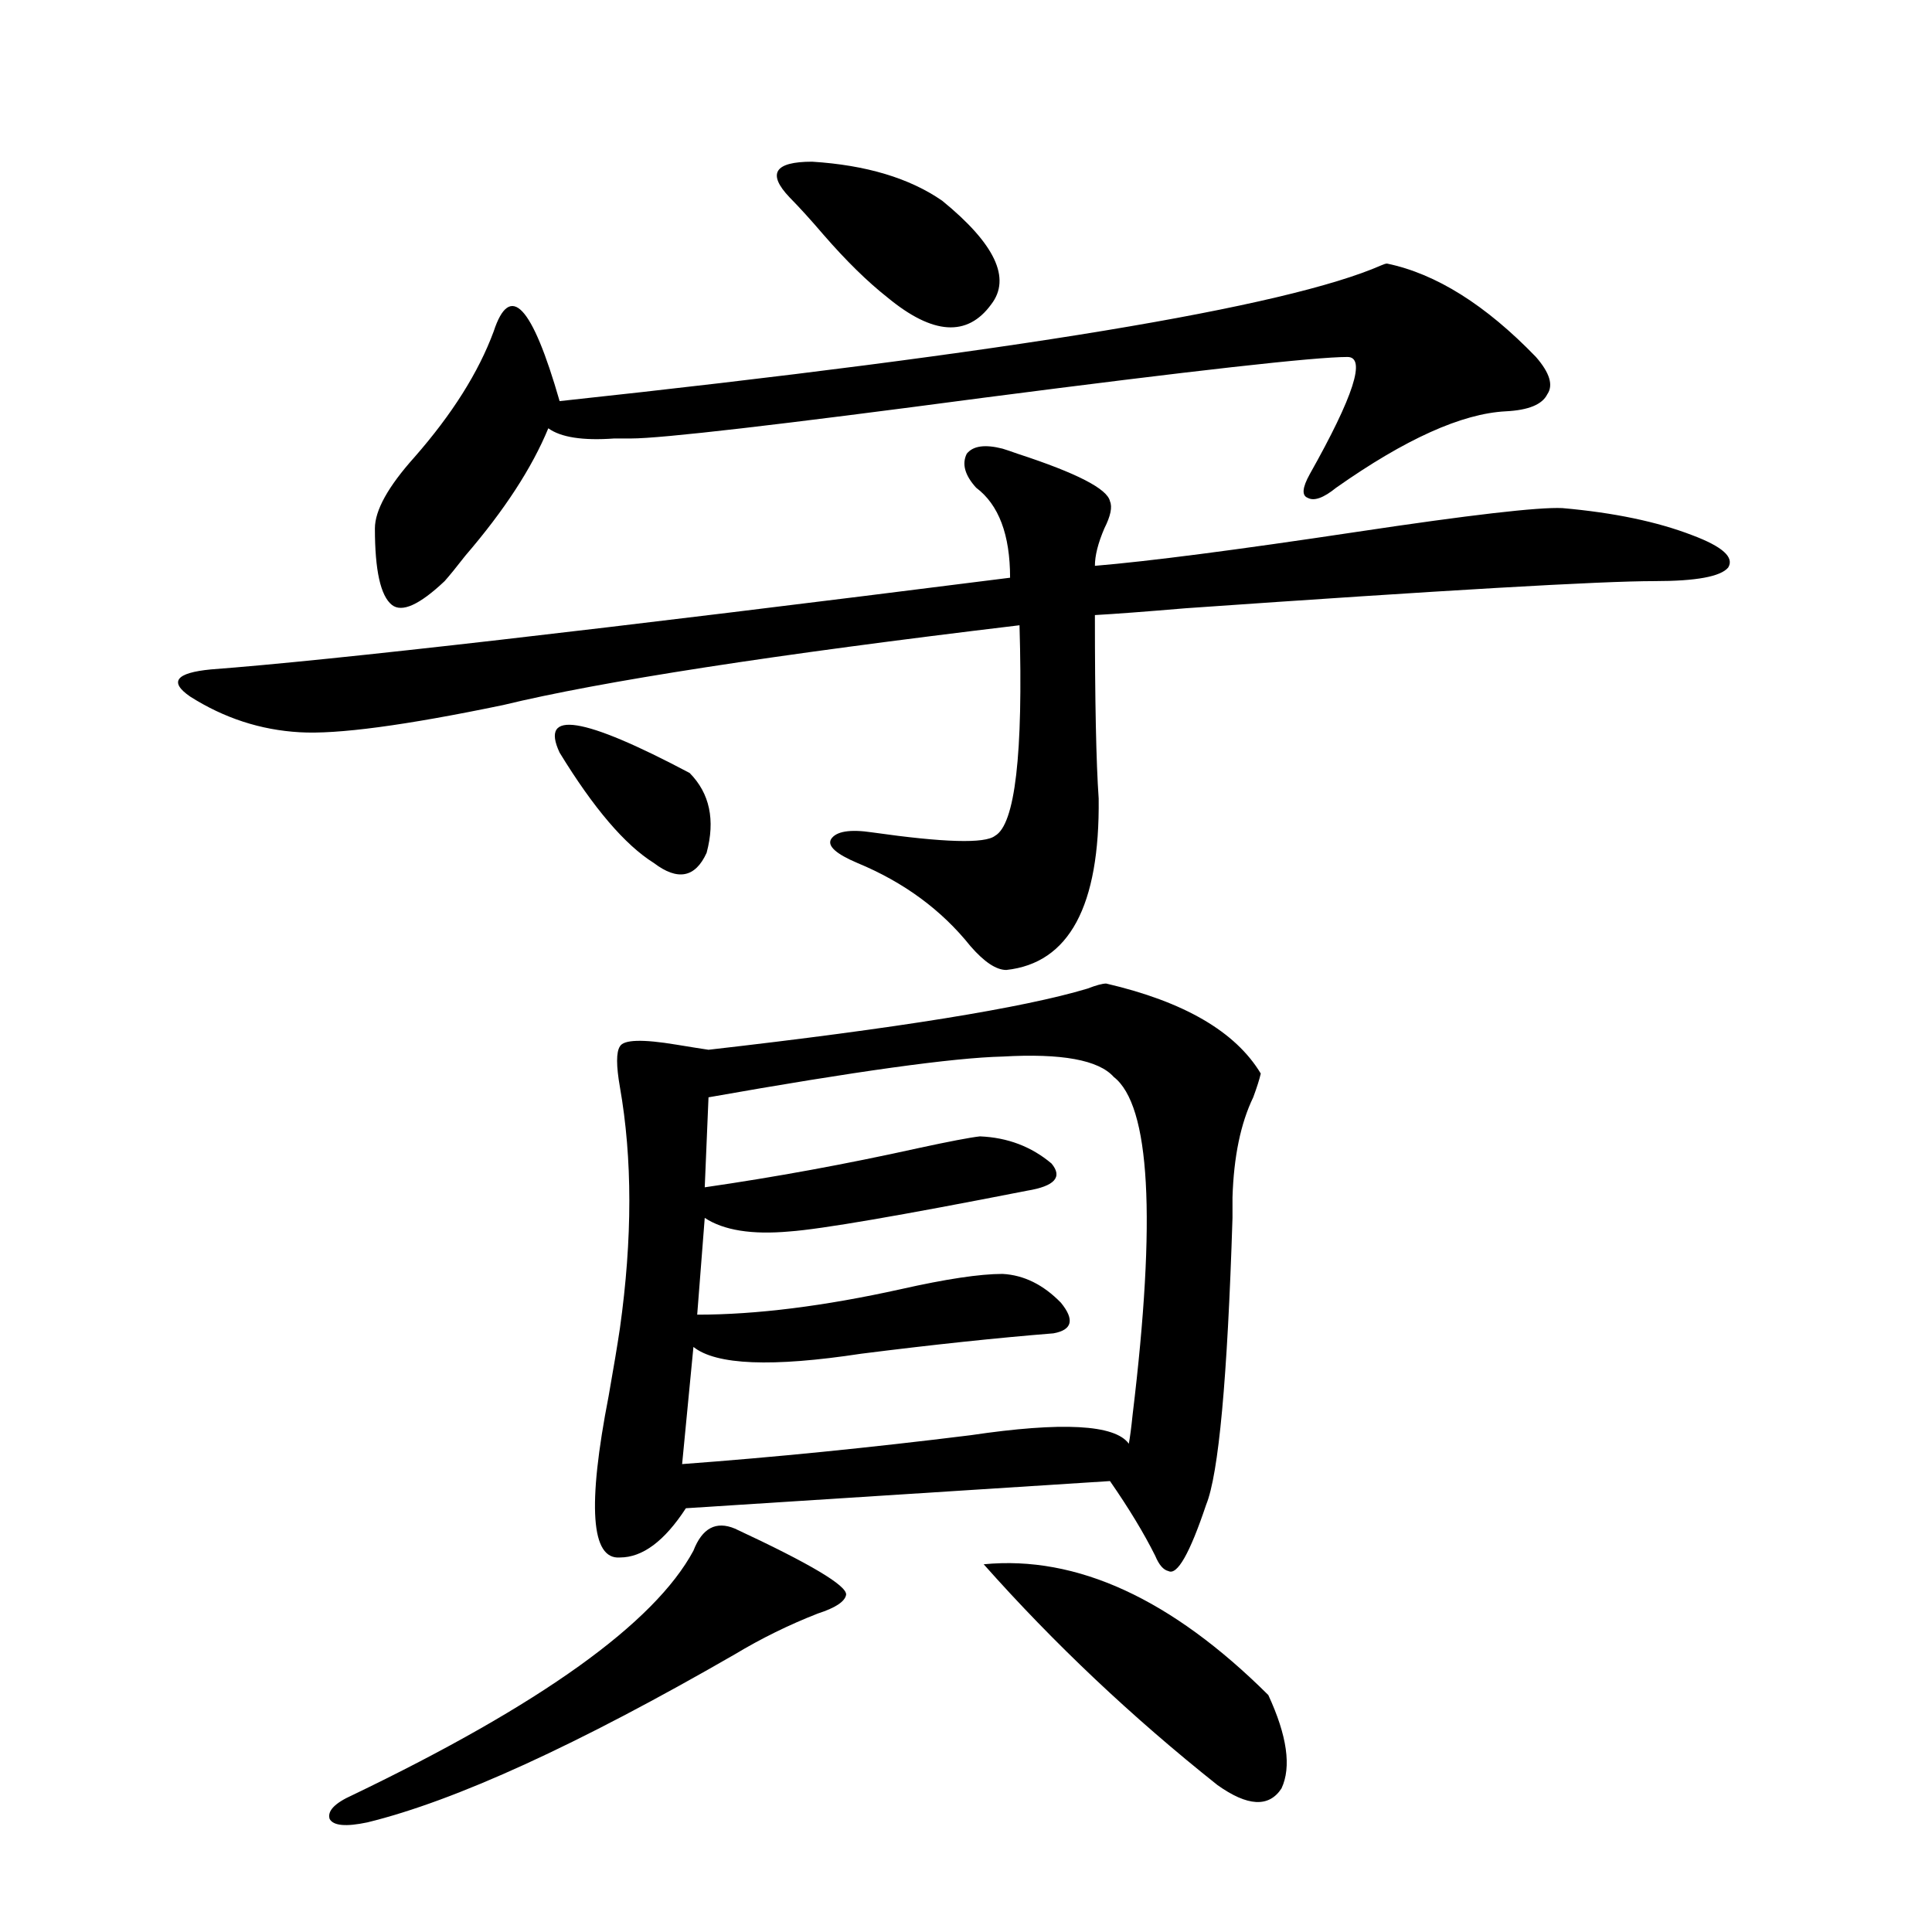
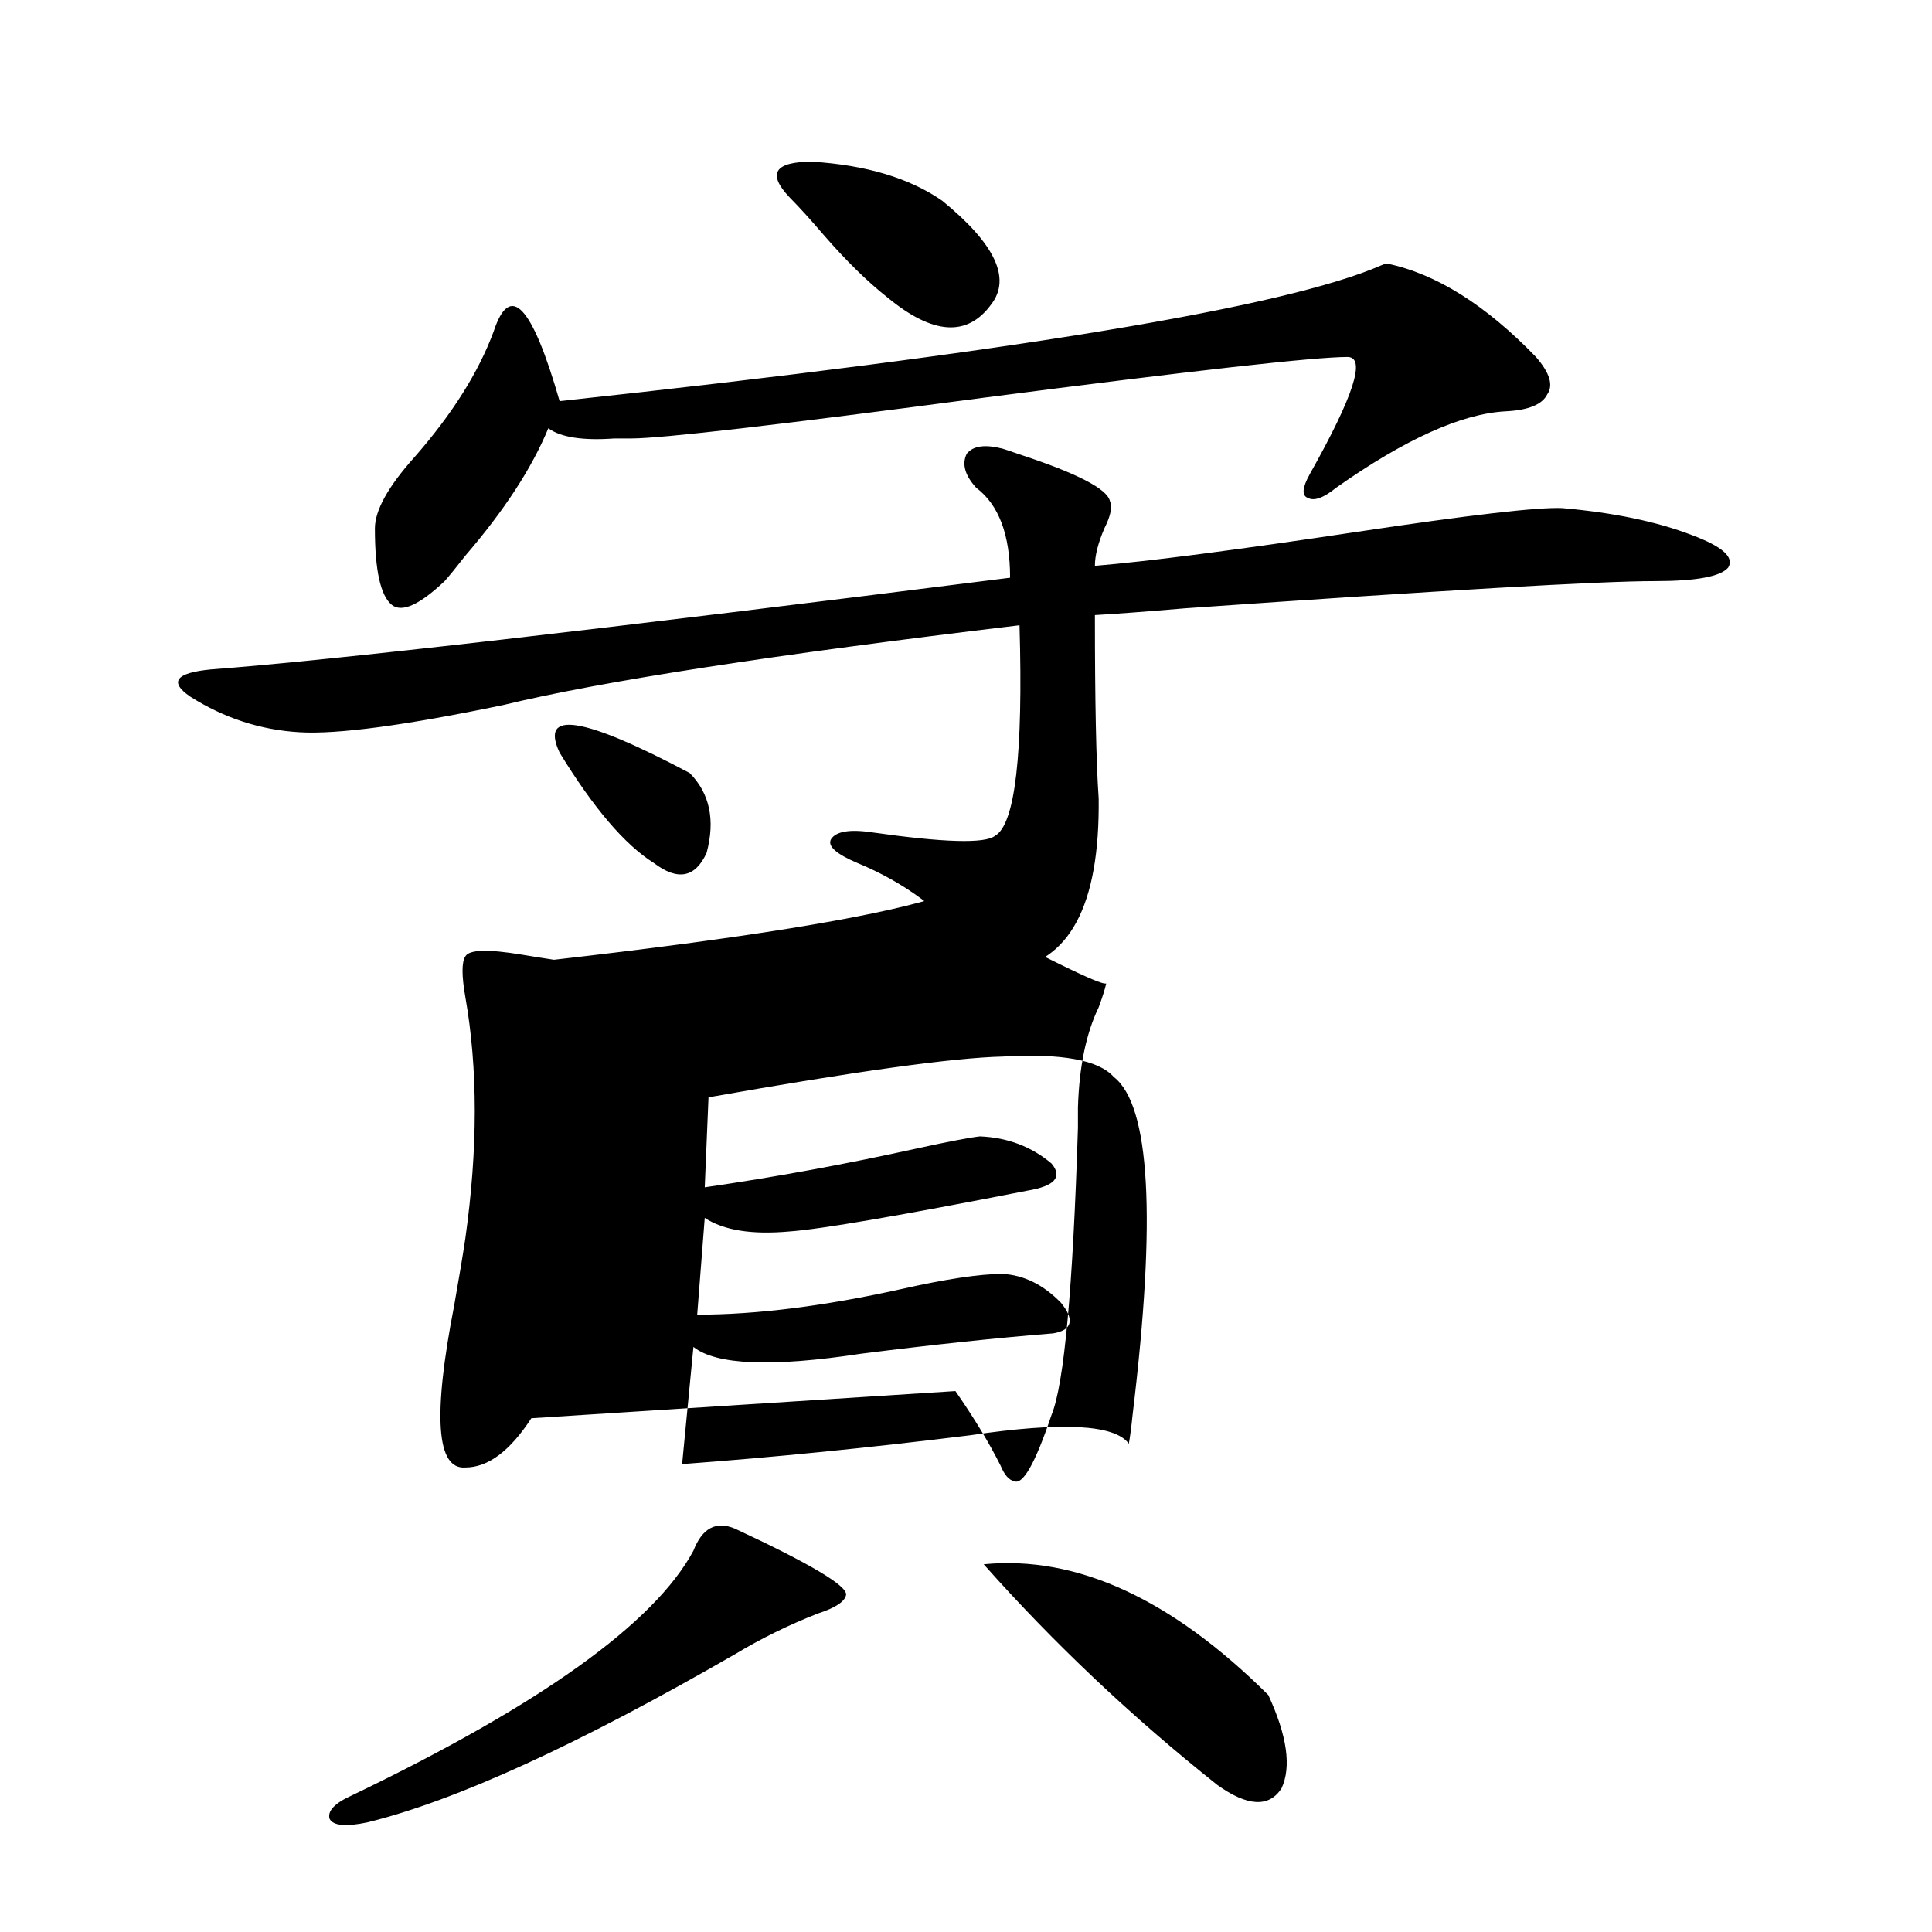
<svg xmlns="http://www.w3.org/2000/svg" version="1.1" id="图层_1" x="0px" y="0px" width="1000px" height="1000px" viewBox="0 0 1000 1000" enable-background="new 0 0 1000 1000" xml:space="preserve">
-   <path d="M518.914,232.227c1.951,0.591,4.543,1.47,7.805,2.637c30.563,9.971,46.493,18.169,47.804,24.609  c1.296,2.939,0.32,7.622-2.927,14.063c-3.262,7.622-4.878,14.063-4.878,19.336c27.957-2.334,73.169-8.198,135.606-17.578  c58.535-8.789,93.977-12.881,106.339-12.305c26.661,2.349,49.1,7.031,67.315,14.063c15.609,5.864,21.783,11.426,18.536,16.699  c-3.902,4.697-16.585,7.031-38.048,7.031c-27.972,0-108.945,4.697-242.921,14.063c-20.822,1.758-36.432,2.939-46.828,3.516  c0,44.536,0.641,76.177,1.951,94.922c0.641,55.674-15.289,85.254-47.804,88.77c-5.213,0-11.387-4.092-18.536-12.305  c-14.969-18.745-34.48-33.096-58.535-43.066c-11.066-4.683-15.609-8.789-13.658-12.305c2.592-4.092,9.756-5.273,21.463-3.516  c37.072,5.273,58.2,5.864,63.413,1.758c10.396-5.85,14.634-42.188,12.683-108.984c-127.481,15.244-216.58,29.004-267.311,41.309  c-50.73,10.547-85.852,15.244-105.363,14.063c-20.167-1.167-39.023-7.319-56.584-18.457c-11.066-7.607-7.484-12.305,10.731-14.063  c62.438-4.683,200.315-20.503,413.648-47.461c0-22.261-5.854-37.793-17.561-46.582c-5.854-6.44-7.484-12.305-4.878-17.578  C503.625,230.771,509.799,229.893,518.914,232.227z M380.381,791.211c39.023,18.169,58.2,29.595,57.56,34.277  c-0.655,3.516-5.533,6.729-14.634,9.668c-14.969,5.851-29.268,12.882-42.926,21.094c-81.309,46.871-144.722,75.875-190.239,87.012  c-11.066,2.335-17.561,1.758-19.512-1.758c-1.311-4.105,2.592-8.212,11.707-12.305c97.559-46.884,156.414-89.071,176.581-126.563  C363.461,790.923,370.625,787.119,380.381,791.211z M717.934,136.426c25.365,5.273,51.051,21.396,77.071,48.34  c7.149,8.213,9.101,14.653,5.854,19.336c-2.606,5.273-9.756,8.213-21.463,8.789c-22.773,1.182-52.041,14.365-87.803,39.551  c-6.509,5.273-11.387,7.031-14.634,5.273c-3.262-1.167-2.927-5.273,0.976-12.305c22.759-40.43,29.268-60.645,19.512-60.645  c-16.92,0-79.678,7.031-188.288,21.094c-106.019,14.063-166.825,21.094-182.435,21.094c-1.951,0-4.878,0-8.78,0  c-16.265,1.182-27.651-0.576-34.146-5.273c-8.46,20.518-22.773,42.49-42.926,65.918c-4.558,5.864-8.14,10.259-10.731,13.184  c-13.018,12.305-22.118,16.411-27.316,12.305c-5.854-4.683-8.78-17.866-8.78-39.551c0-9.365,6.829-21.67,20.487-36.914  c19.512-22.261,33.17-43.945,40.975-65.039c8.445-25.776,19.832-13.76,34.146,36.035c234.141-25.186,375.921-48.628,425.355-70.313  C716.303,136.729,717.278,136.426,717.934,136.426z M289.651,389.551c-10.411-22.261,12.027-18.745,67.315,10.547  c10.396,10.547,13.323,24.321,8.78,41.309c-5.854,12.896-14.969,14.653-27.316,5.273  C323.462,437.314,307.212,418.267,289.651,389.551z M572.571,509.082c40.319,9.38,66.98,24.912,79.998,46.582  c-0.655,2.939-1.951,7.031-3.902,12.305c-6.509,13.486-10.091,30.762-10.731,51.855c0,2.349,0,5.864,0,10.547  c-2.606,83.208-7.164,132.715-13.658,148.535c-8.46,25.2-14.969,36.626-19.512,34.277c-2.606-0.576-4.878-3.213-6.829-7.91  c-5.854-11.714-13.658-24.609-23.414-38.672l-219.507,14.063c-11.066,17.002-22.438,25.488-34.146,25.488  c-14.969,1.182-16.92-26.655-5.854-83.496c2.592-14.639,4.543-26.367,5.854-35.156c6.494-46.279,6.494-87.891,0-124.805  c-1.951-11.123-1.951-18.154,0-21.094c1.951-3.516,11.707-3.804,29.268-0.879c7.149,1.182,12.683,2.061,16.585,2.637  c97.559-11.123,162.923-21.67,196.093-31.641C567.358,509.961,570.62,509.082,572.571,509.082z M576.474,557.422  c-7.805-8.789-26.996-12.305-57.56-10.547c-25.365,0.591-76.096,7.622-152.191,21.094l-1.951,46.582  c36.417-5.273,73.169-12.002,110.241-20.215c16.25-3.516,26.981-5.562,32.194-6.152c14.299,0.591,26.661,5.273,37.072,14.063  c5.854,7.031,1.616,11.729-12.683,14.063c-65.699,12.896-106.674,19.927-122.924,21.094c-19.512,1.758-34.146-0.576-43.901-7.031  l-3.902,50.098c30.563,0,65.685-4.395,105.363-13.184c23.414-5.273,40.975-7.91,52.682-7.91  c11.052,0.591,21.128,5.576,30.243,14.941c7.149,8.789,5.854,14.063-3.902,15.82c-29.268,2.349-62.438,5.864-99.51,10.547  c-46.188,7.031-75.12,5.864-86.827-3.516l-5.854,60.645c47.469-3.516,97.224-8.486,149.265-14.941  c47.469-7.031,74.785-5.562,81.949,4.395c0.641-3.516,1.296-8.486,1.951-14.941C598.577,630.371,595.33,572.075,576.474,557.422z   M408.673,102.148c-11.707-12.305-7.805-18.457,11.707-18.457c27.957,1.758,50.396,8.501,67.315,20.215  c27.316,22.275,35.762,40.142,25.365,53.613c-12.362,17.002-30.243,15.82-53.657-3.516c-10.411-8.198-21.463-19.033-33.17-32.52  C419.725,113.877,413.871,107.422,408.673,102.148z M656.472,877.344c9.756,21.094,12.027,37.203,6.829,48.34  c-6.509,9.957-17.561,9.366-33.17-1.758c-44.236-35.156-84.556-73.251-120.973-114.258  C557.282,804.985,606.382,827.549,656.472,877.344z" />
+   <path d="M518.914,232.227c1.951,0.591,4.543,1.47,7.805,2.637c30.563,9.971,46.493,18.169,47.804,24.609  c1.296,2.939,0.32,7.622-2.927,14.063c-3.262,7.622-4.878,14.063-4.878,19.336c27.957-2.334,73.169-8.198,135.606-17.578  c58.535-8.789,93.977-12.881,106.339-12.305c26.661,2.349,49.1,7.031,67.315,14.063c15.609,5.864,21.783,11.426,18.536,16.699  c-3.902,4.697-16.585,7.031-38.048,7.031c-27.972,0-108.945,4.697-242.921,14.063c-20.822,1.758-36.432,2.939-46.828,3.516  c0,44.536,0.641,76.177,1.951,94.922c0.641,55.674-15.289,85.254-47.804,88.77c-5.213,0-11.387-4.092-18.536-12.305  c-14.969-18.745-34.48-33.096-58.535-43.066c-11.066-4.683-15.609-8.789-13.658-12.305c2.592-4.092,9.756-5.273,21.463-3.516  c37.072,5.273,58.2,5.864,63.413,1.758c10.396-5.85,14.634-42.188,12.683-108.984c-127.481,15.244-216.58,29.004-267.311,41.309  c-50.73,10.547-85.852,15.244-105.363,14.063c-20.167-1.167-39.023-7.319-56.584-18.457c-11.066-7.607-7.484-12.305,10.731-14.063  c62.438-4.683,200.315-20.503,413.648-47.461c0-22.261-5.854-37.793-17.561-46.582c-5.854-6.44-7.484-12.305-4.878-17.578  C503.625,230.771,509.799,229.893,518.914,232.227z M380.381,791.211c39.023,18.169,58.2,29.595,57.56,34.277  c-0.655,3.516-5.533,6.729-14.634,9.668c-14.969,5.851-29.268,12.882-42.926,21.094c-81.309,46.871-144.722,75.875-190.239,87.012  c-11.066,2.335-17.561,1.758-19.512-1.758c-1.311-4.105,2.592-8.212,11.707-12.305c97.559-46.884,156.414-89.071,176.581-126.563  C363.461,790.923,370.625,787.119,380.381,791.211z M717.934,136.426c25.365,5.273,51.051,21.396,77.071,48.34  c7.149,8.213,9.101,14.653,5.854,19.336c-2.606,5.273-9.756,8.213-21.463,8.789c-22.773,1.182-52.041,14.365-87.803,39.551  c-6.509,5.273-11.387,7.031-14.634,5.273c-3.262-1.167-2.927-5.273,0.976-12.305c22.759-40.43,29.268-60.645,19.512-60.645  c-16.92,0-79.678,7.031-188.288,21.094c-106.019,14.063-166.825,21.094-182.435,21.094c-1.951,0-4.878,0-8.78,0  c-16.265,1.182-27.651-0.576-34.146-5.273c-8.46,20.518-22.773,42.49-42.926,65.918c-4.558,5.864-8.14,10.259-10.731,13.184  c-13.018,12.305-22.118,16.411-27.316,12.305c-5.854-4.683-8.78-17.866-8.78-39.551c0-9.365,6.829-21.67,20.487-36.914  c19.512-22.261,33.17-43.945,40.975-65.039c8.445-25.776,19.832-13.76,34.146,36.035c234.141-25.186,375.921-48.628,425.355-70.313  C716.303,136.729,717.278,136.426,717.934,136.426z M289.651,389.551c-10.411-22.261,12.027-18.745,67.315,10.547  c10.396,10.547,13.323,24.321,8.78,41.309c-5.854,12.896-14.969,14.653-27.316,5.273  C323.462,437.314,307.212,418.267,289.651,389.551z M572.571,509.082c-0.655,2.939-1.951,7.031-3.902,12.305c-6.509,13.486-10.091,30.762-10.731,51.855c0,2.349,0,5.864,0,10.547  c-2.606,83.208-7.164,132.715-13.658,148.535c-8.46,25.2-14.969,36.626-19.512,34.277c-2.606-0.576-4.878-3.213-6.829-7.91  c-5.854-11.714-13.658-24.609-23.414-38.672l-219.507,14.063c-11.066,17.002-22.438,25.488-34.146,25.488  c-14.969,1.182-16.92-26.655-5.854-83.496c2.592-14.639,4.543-26.367,5.854-35.156c6.494-46.279,6.494-87.891,0-124.805  c-1.951-11.123-1.951-18.154,0-21.094c1.951-3.516,11.707-3.804,29.268-0.879c7.149,1.182,12.683,2.061,16.585,2.637  c97.559-11.123,162.923-21.67,196.093-31.641C567.358,509.961,570.62,509.082,572.571,509.082z M576.474,557.422  c-7.805-8.789-26.996-12.305-57.56-10.547c-25.365,0.591-76.096,7.622-152.191,21.094l-1.951,46.582  c36.417-5.273,73.169-12.002,110.241-20.215c16.25-3.516,26.981-5.562,32.194-6.152c14.299,0.591,26.661,5.273,37.072,14.063  c5.854,7.031,1.616,11.729-12.683,14.063c-65.699,12.896-106.674,19.927-122.924,21.094c-19.512,1.758-34.146-0.576-43.901-7.031  l-3.902,50.098c30.563,0,65.685-4.395,105.363-13.184c23.414-5.273,40.975-7.91,52.682-7.91  c11.052,0.591,21.128,5.576,30.243,14.941c7.149,8.789,5.854,14.063-3.902,15.82c-29.268,2.349-62.438,5.864-99.51,10.547  c-46.188,7.031-75.12,5.864-86.827-3.516l-5.854,60.645c47.469-3.516,97.224-8.486,149.265-14.941  c47.469-7.031,74.785-5.562,81.949,4.395c0.641-3.516,1.296-8.486,1.951-14.941C598.577,630.371,595.33,572.075,576.474,557.422z   M408.673,102.148c-11.707-12.305-7.805-18.457,11.707-18.457c27.957,1.758,50.396,8.501,67.315,20.215  c27.316,22.275,35.762,40.142,25.365,53.613c-12.362,17.002-30.243,15.82-53.657-3.516c-10.411-8.198-21.463-19.033-33.17-32.52  C419.725,113.877,413.871,107.422,408.673,102.148z M656.472,877.344c9.756,21.094,12.027,37.203,6.829,48.34  c-6.509,9.957-17.561,9.366-33.17-1.758c-44.236-35.156-84.556-73.251-120.973-114.258  C557.282,804.985,606.382,827.549,656.472,877.344z" />
</svg>